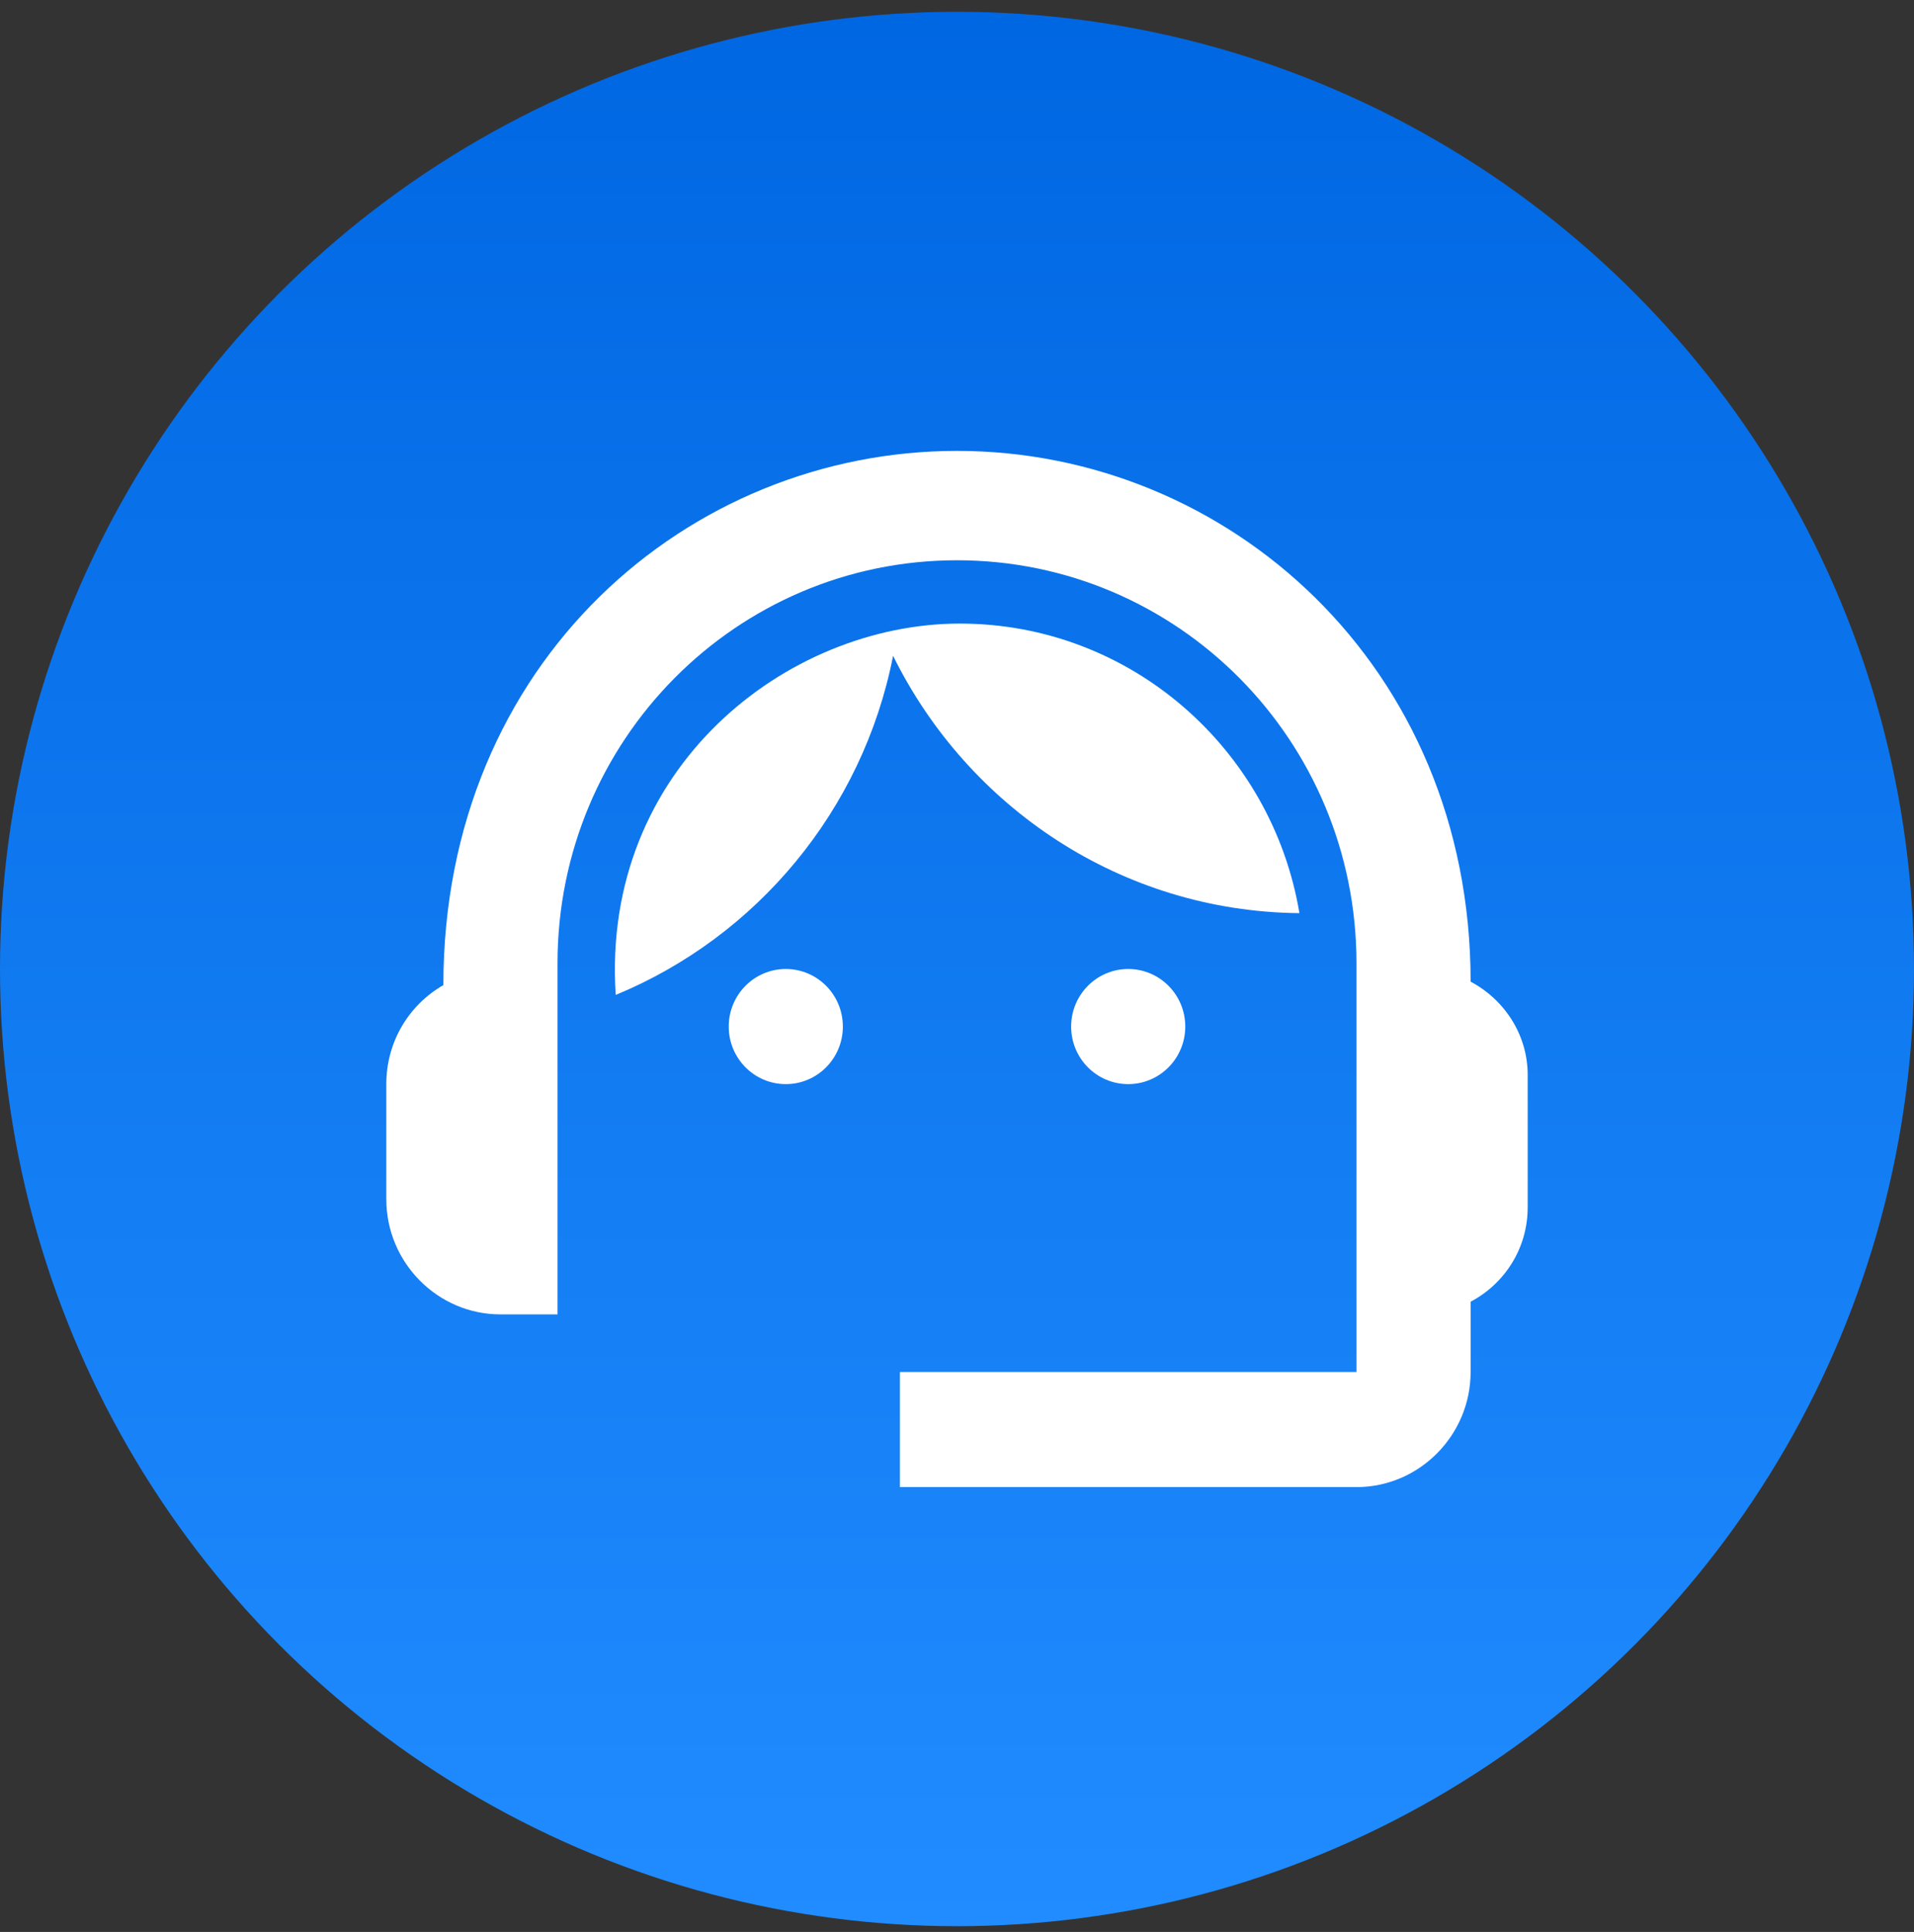
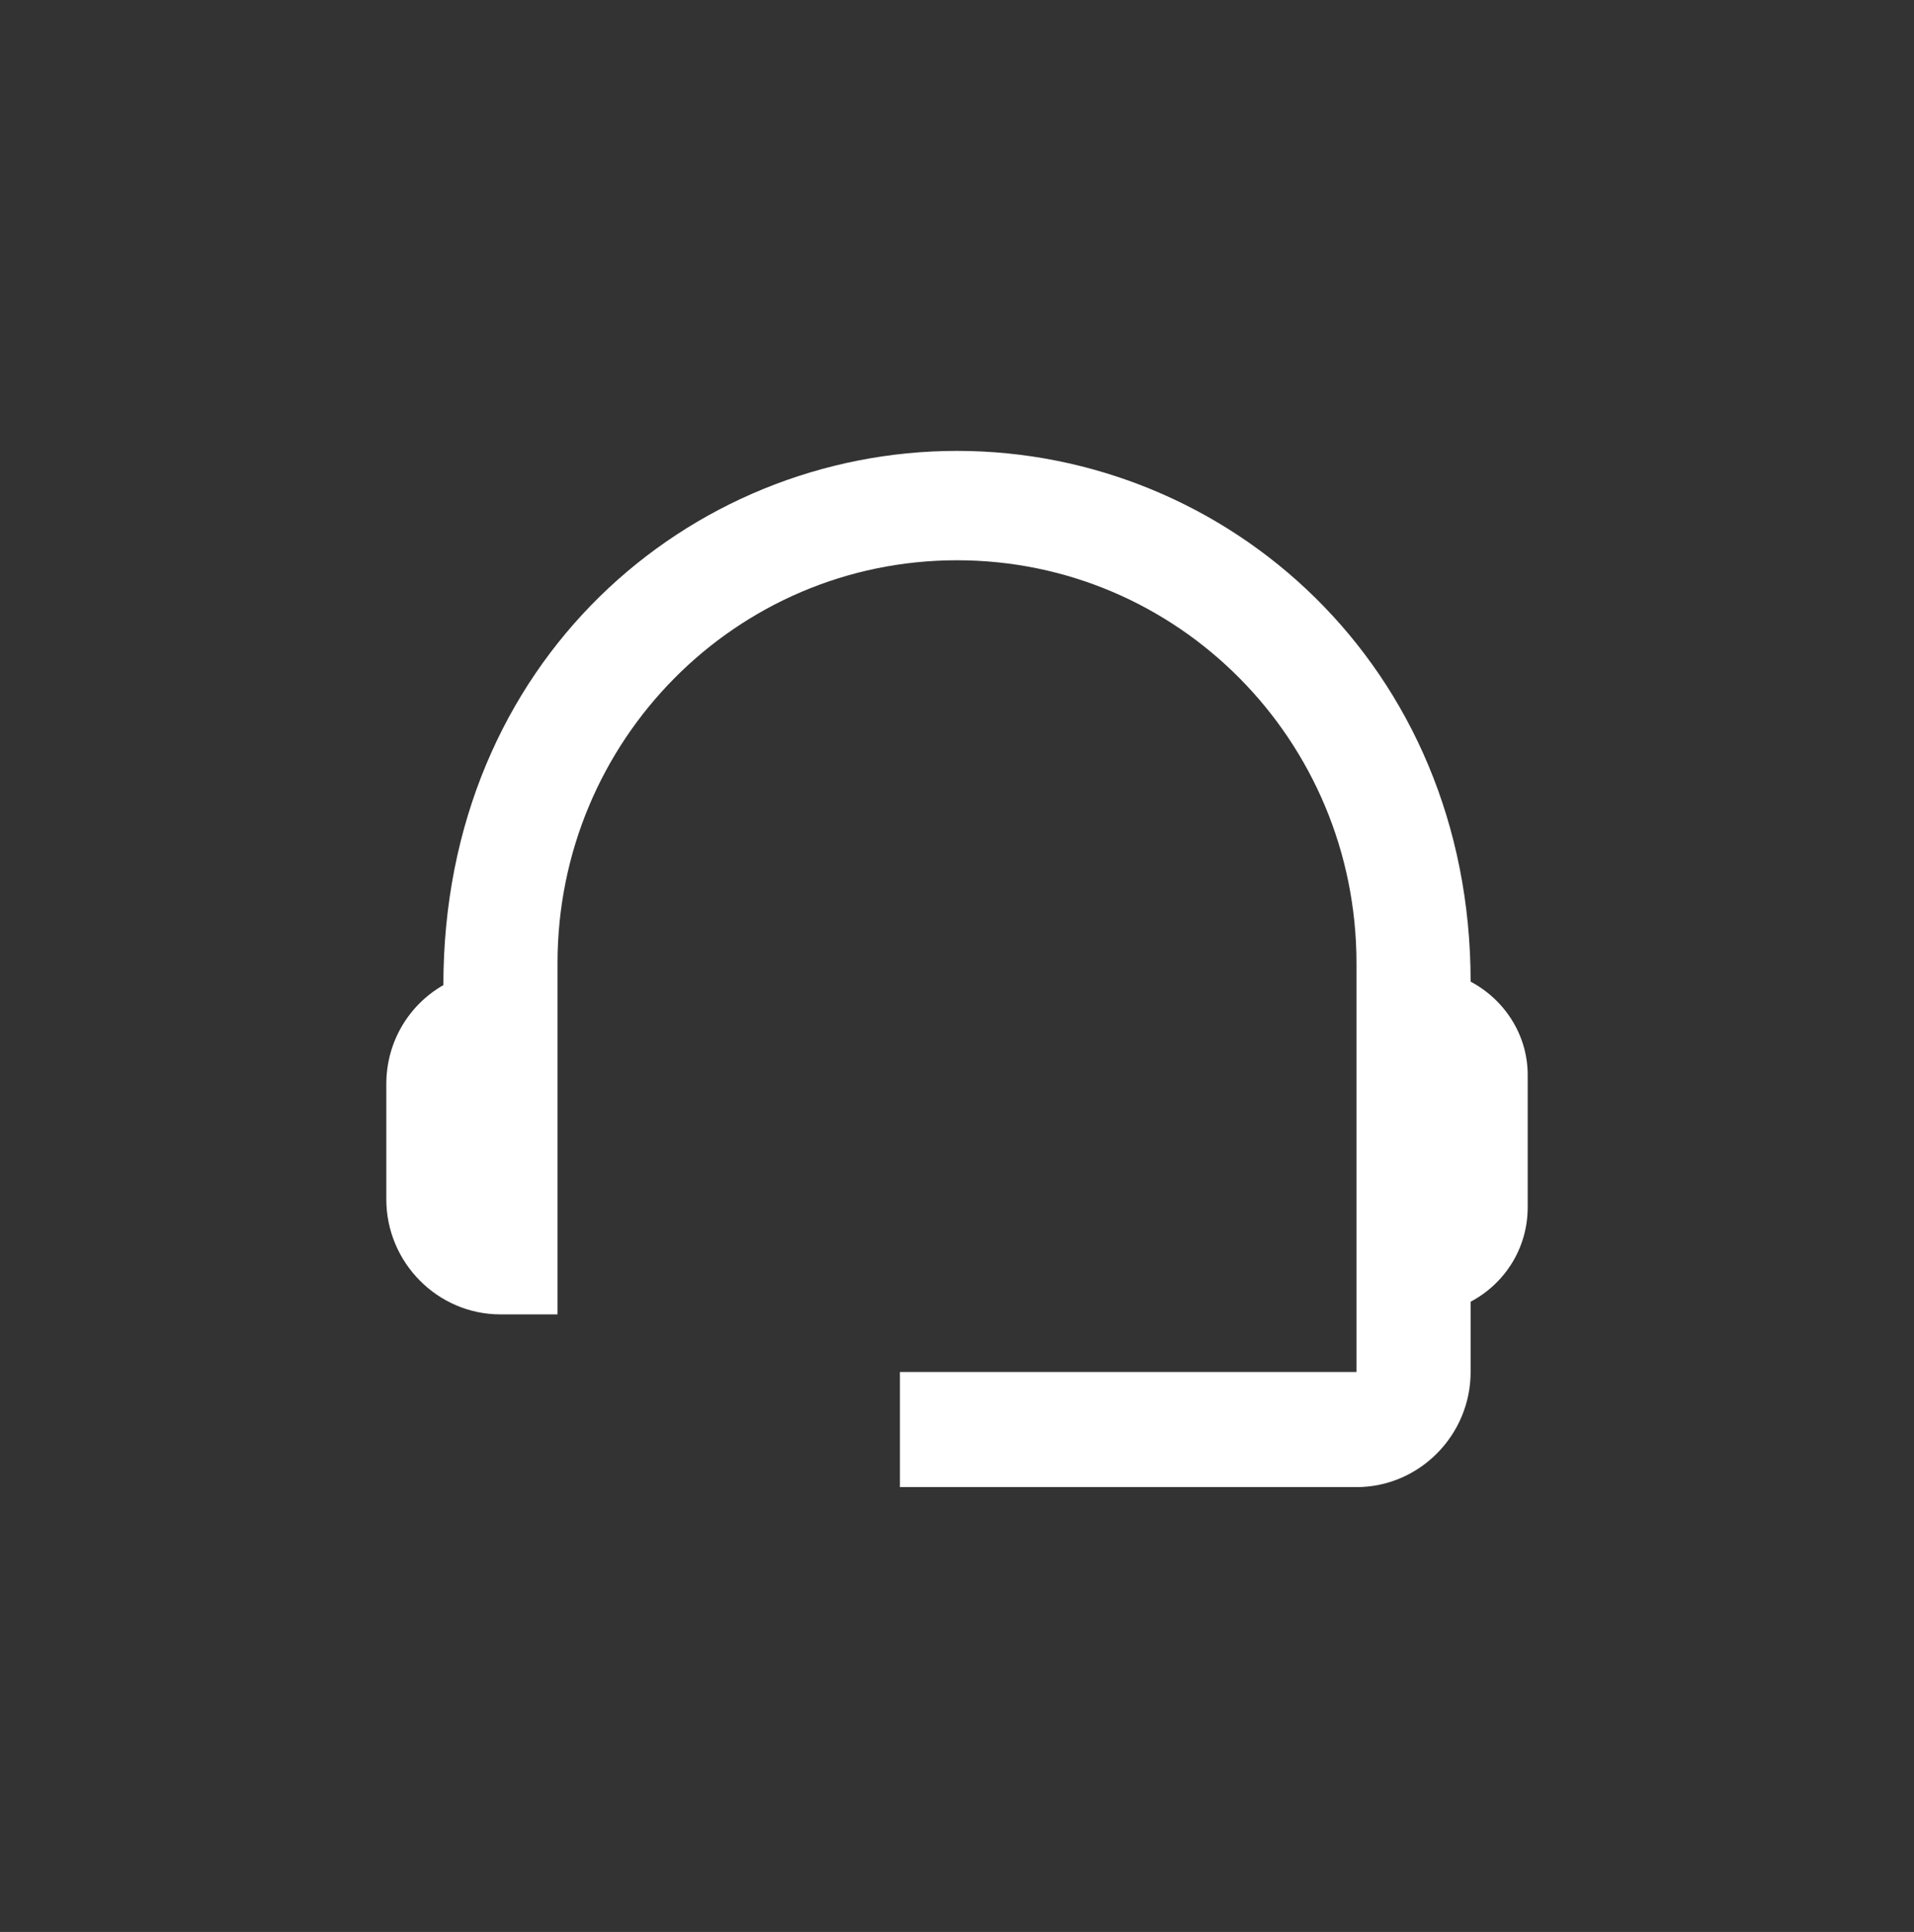
<svg xmlns="http://www.w3.org/2000/svg" width="109" height="110" viewBox="0 0 109 110" fill="none">
  <rect x="0" y="0" width="109" height="110" fill="#333333" stroke="none" />
-   <circle cx="54.5" cy="55.172" r="54.5" fill="url(#paint0_linear_154_3850)" />
  <path d="M83.75 55.893C83.75 37.898 69.905 25.672 54.5 25.672C39.258 25.672 25.25 37.636 25.25 56.09C23.3 57.204 22 59.302 22 61.727V68.283C22 71.888 24.925 74.838 28.5 74.838H31.75V54.844C31.75 42.159 41.922 31.9 54.5 31.9C67.078 31.9 77.25 42.159 77.25 54.844V78.116H51.25V84.672H77.25C80.825 84.672 83.75 81.722 83.75 78.116V74.117C85.668 73.101 87 71.102 87 68.742V61.203C87 58.908 85.668 56.909 83.75 55.893Z" fill="white" />
-   <path d="M44.75 61.727C46.545 61.727 48 60.26 48 58.45C48 56.639 46.545 55.172 44.75 55.172C42.955 55.172 41.5 56.639 41.5 58.45C41.5 60.26 42.955 61.727 44.75 61.727Z" fill="white" />
-   <path d="M64.25 61.727C66.045 61.727 67.5 60.26 67.5 58.45C67.5 56.639 66.045 55.172 64.25 55.172C62.455 55.172 61 56.639 61 58.45C61 60.26 62.455 61.727 64.25 61.727Z" fill="white" />
-   <path d="M74 51.992C72.44 42.651 64.38 35.505 54.663 35.505C44.815 35.505 34.22 43.732 35.065 56.647C43.093 53.336 49.138 46.125 50.86 37.341C55.117 45.961 63.86 51.894 74 51.992Z" fill="white" />
  <defs>
    <linearGradient id="paint0_linear_154_3850" x1="54.5" y1="0.672" x2="54.5" y2="109.672" gradientUnits="userSpaceOnUse">
      <stop stop-color="#0067E2" />
      <stop offset="1" stop-color="#208CFF" />
    </linearGradient>
  </defs>
</svg>